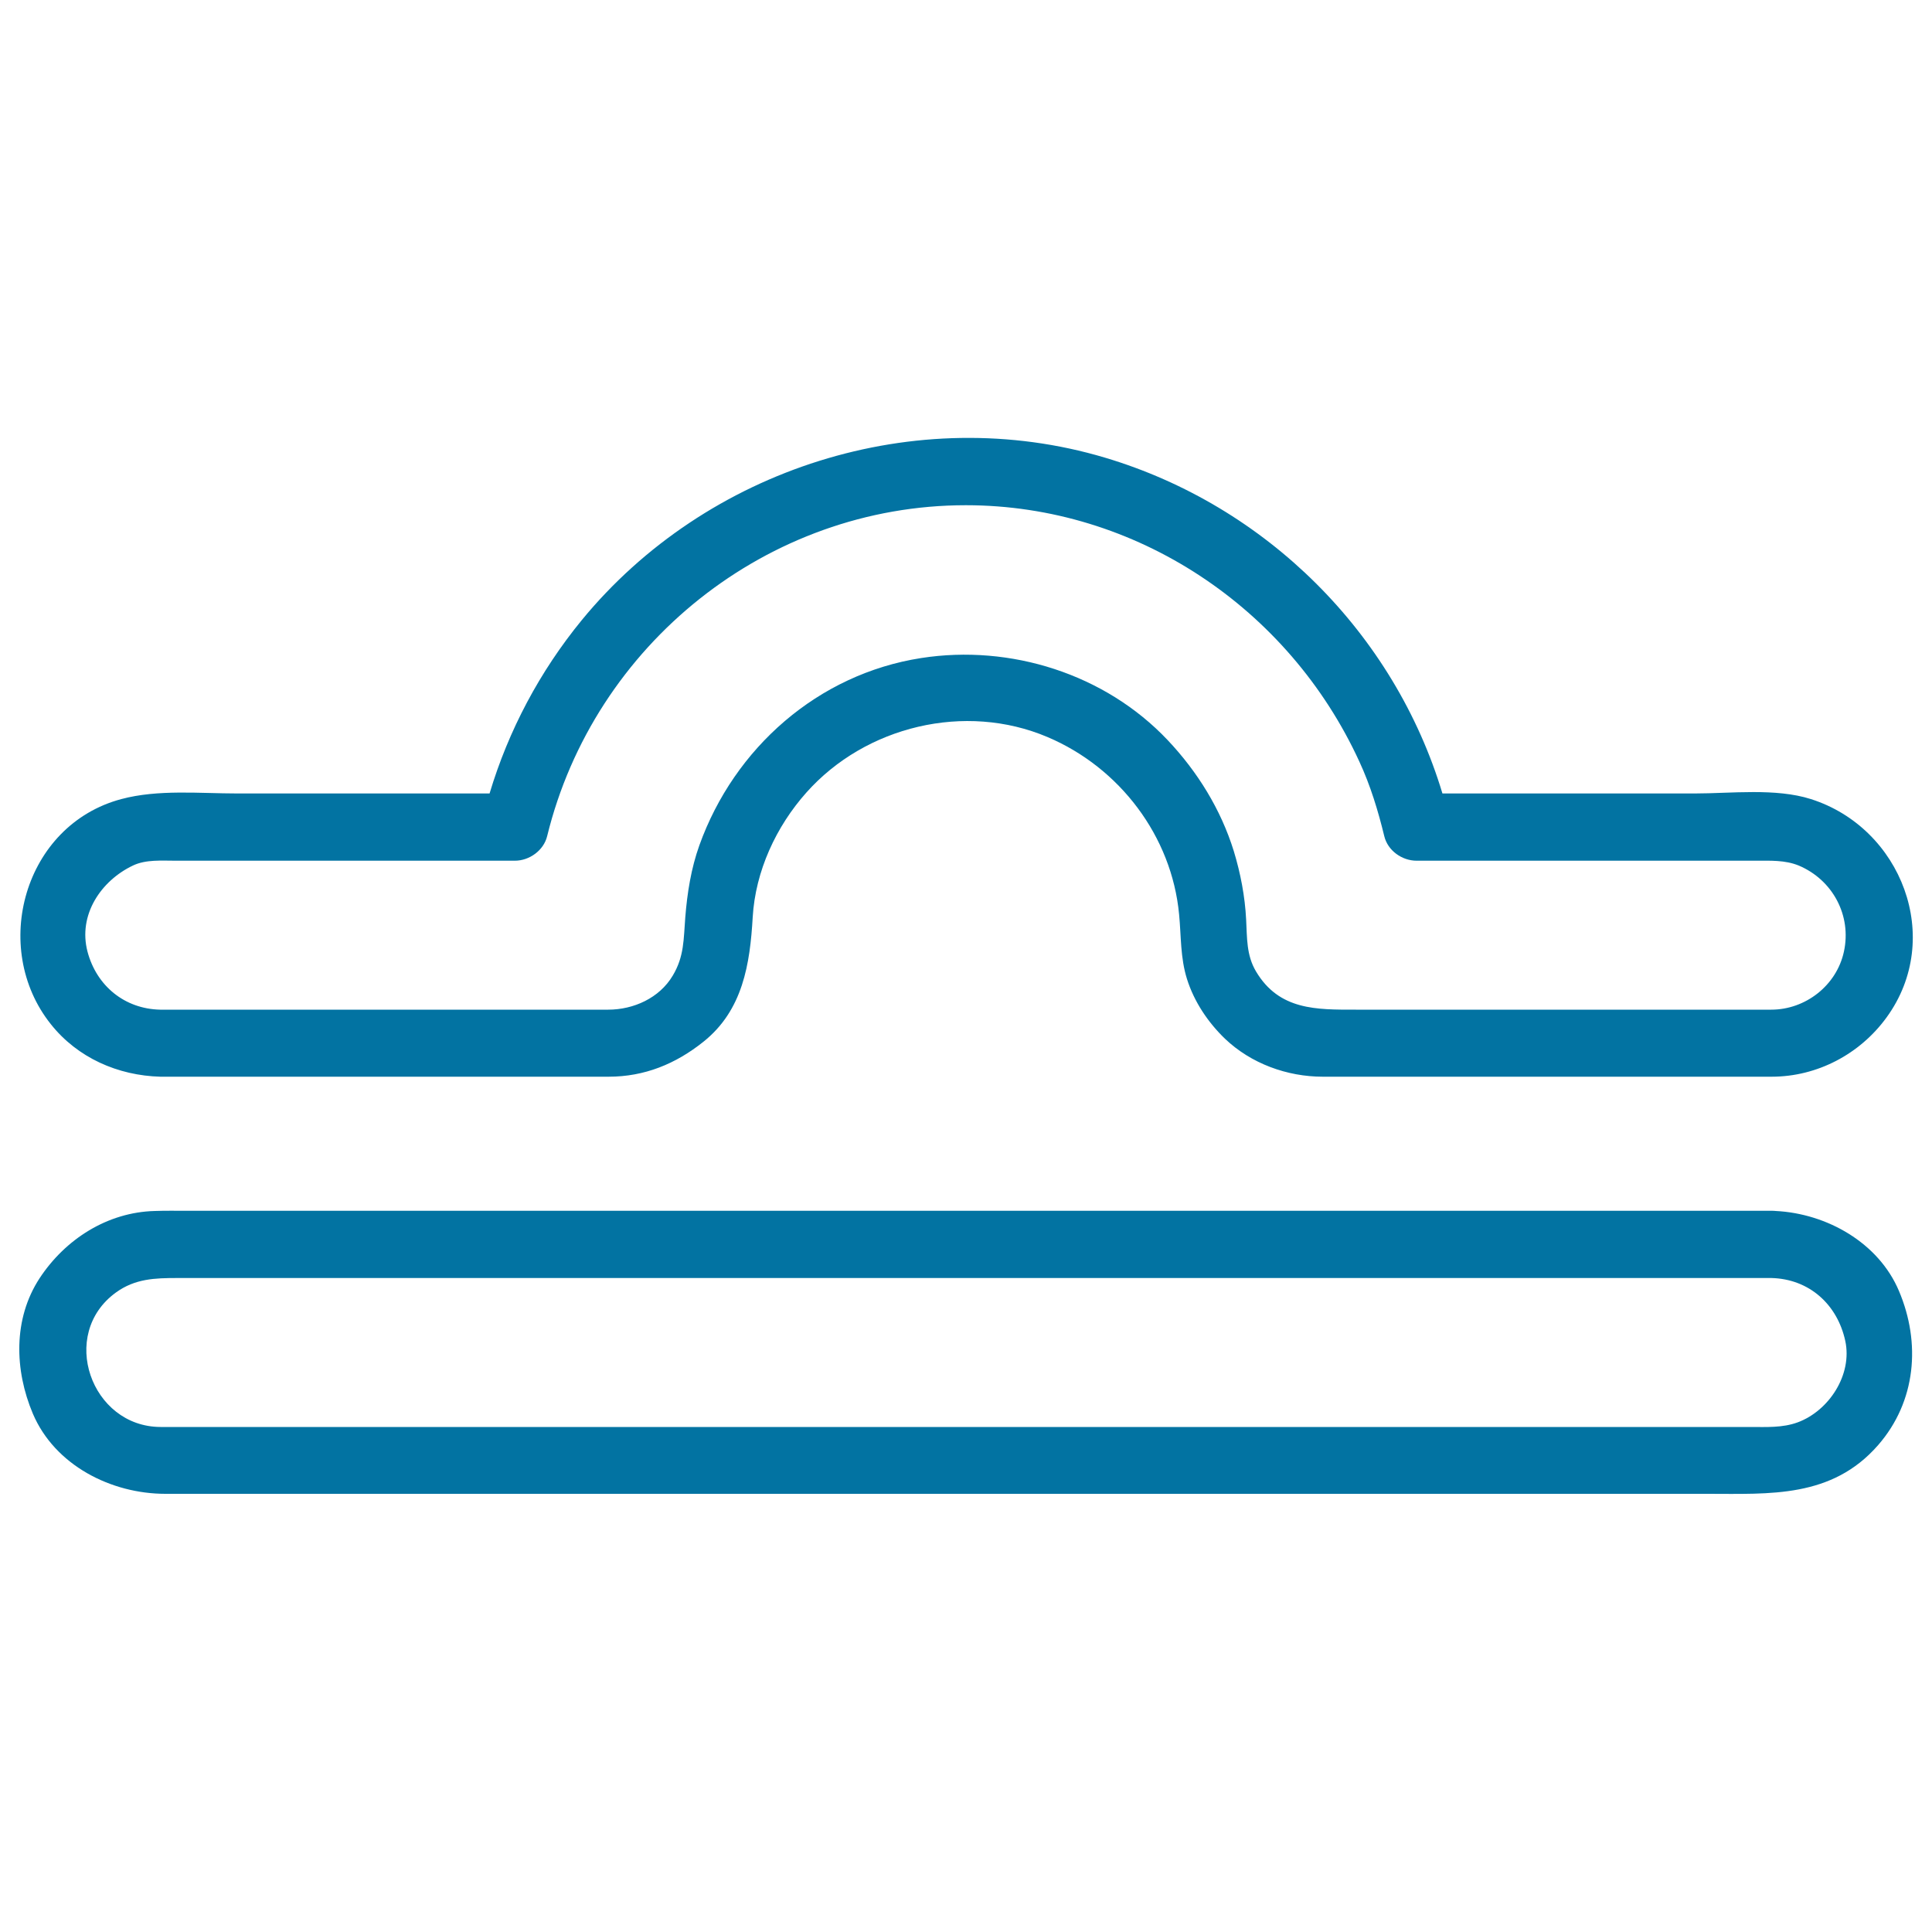
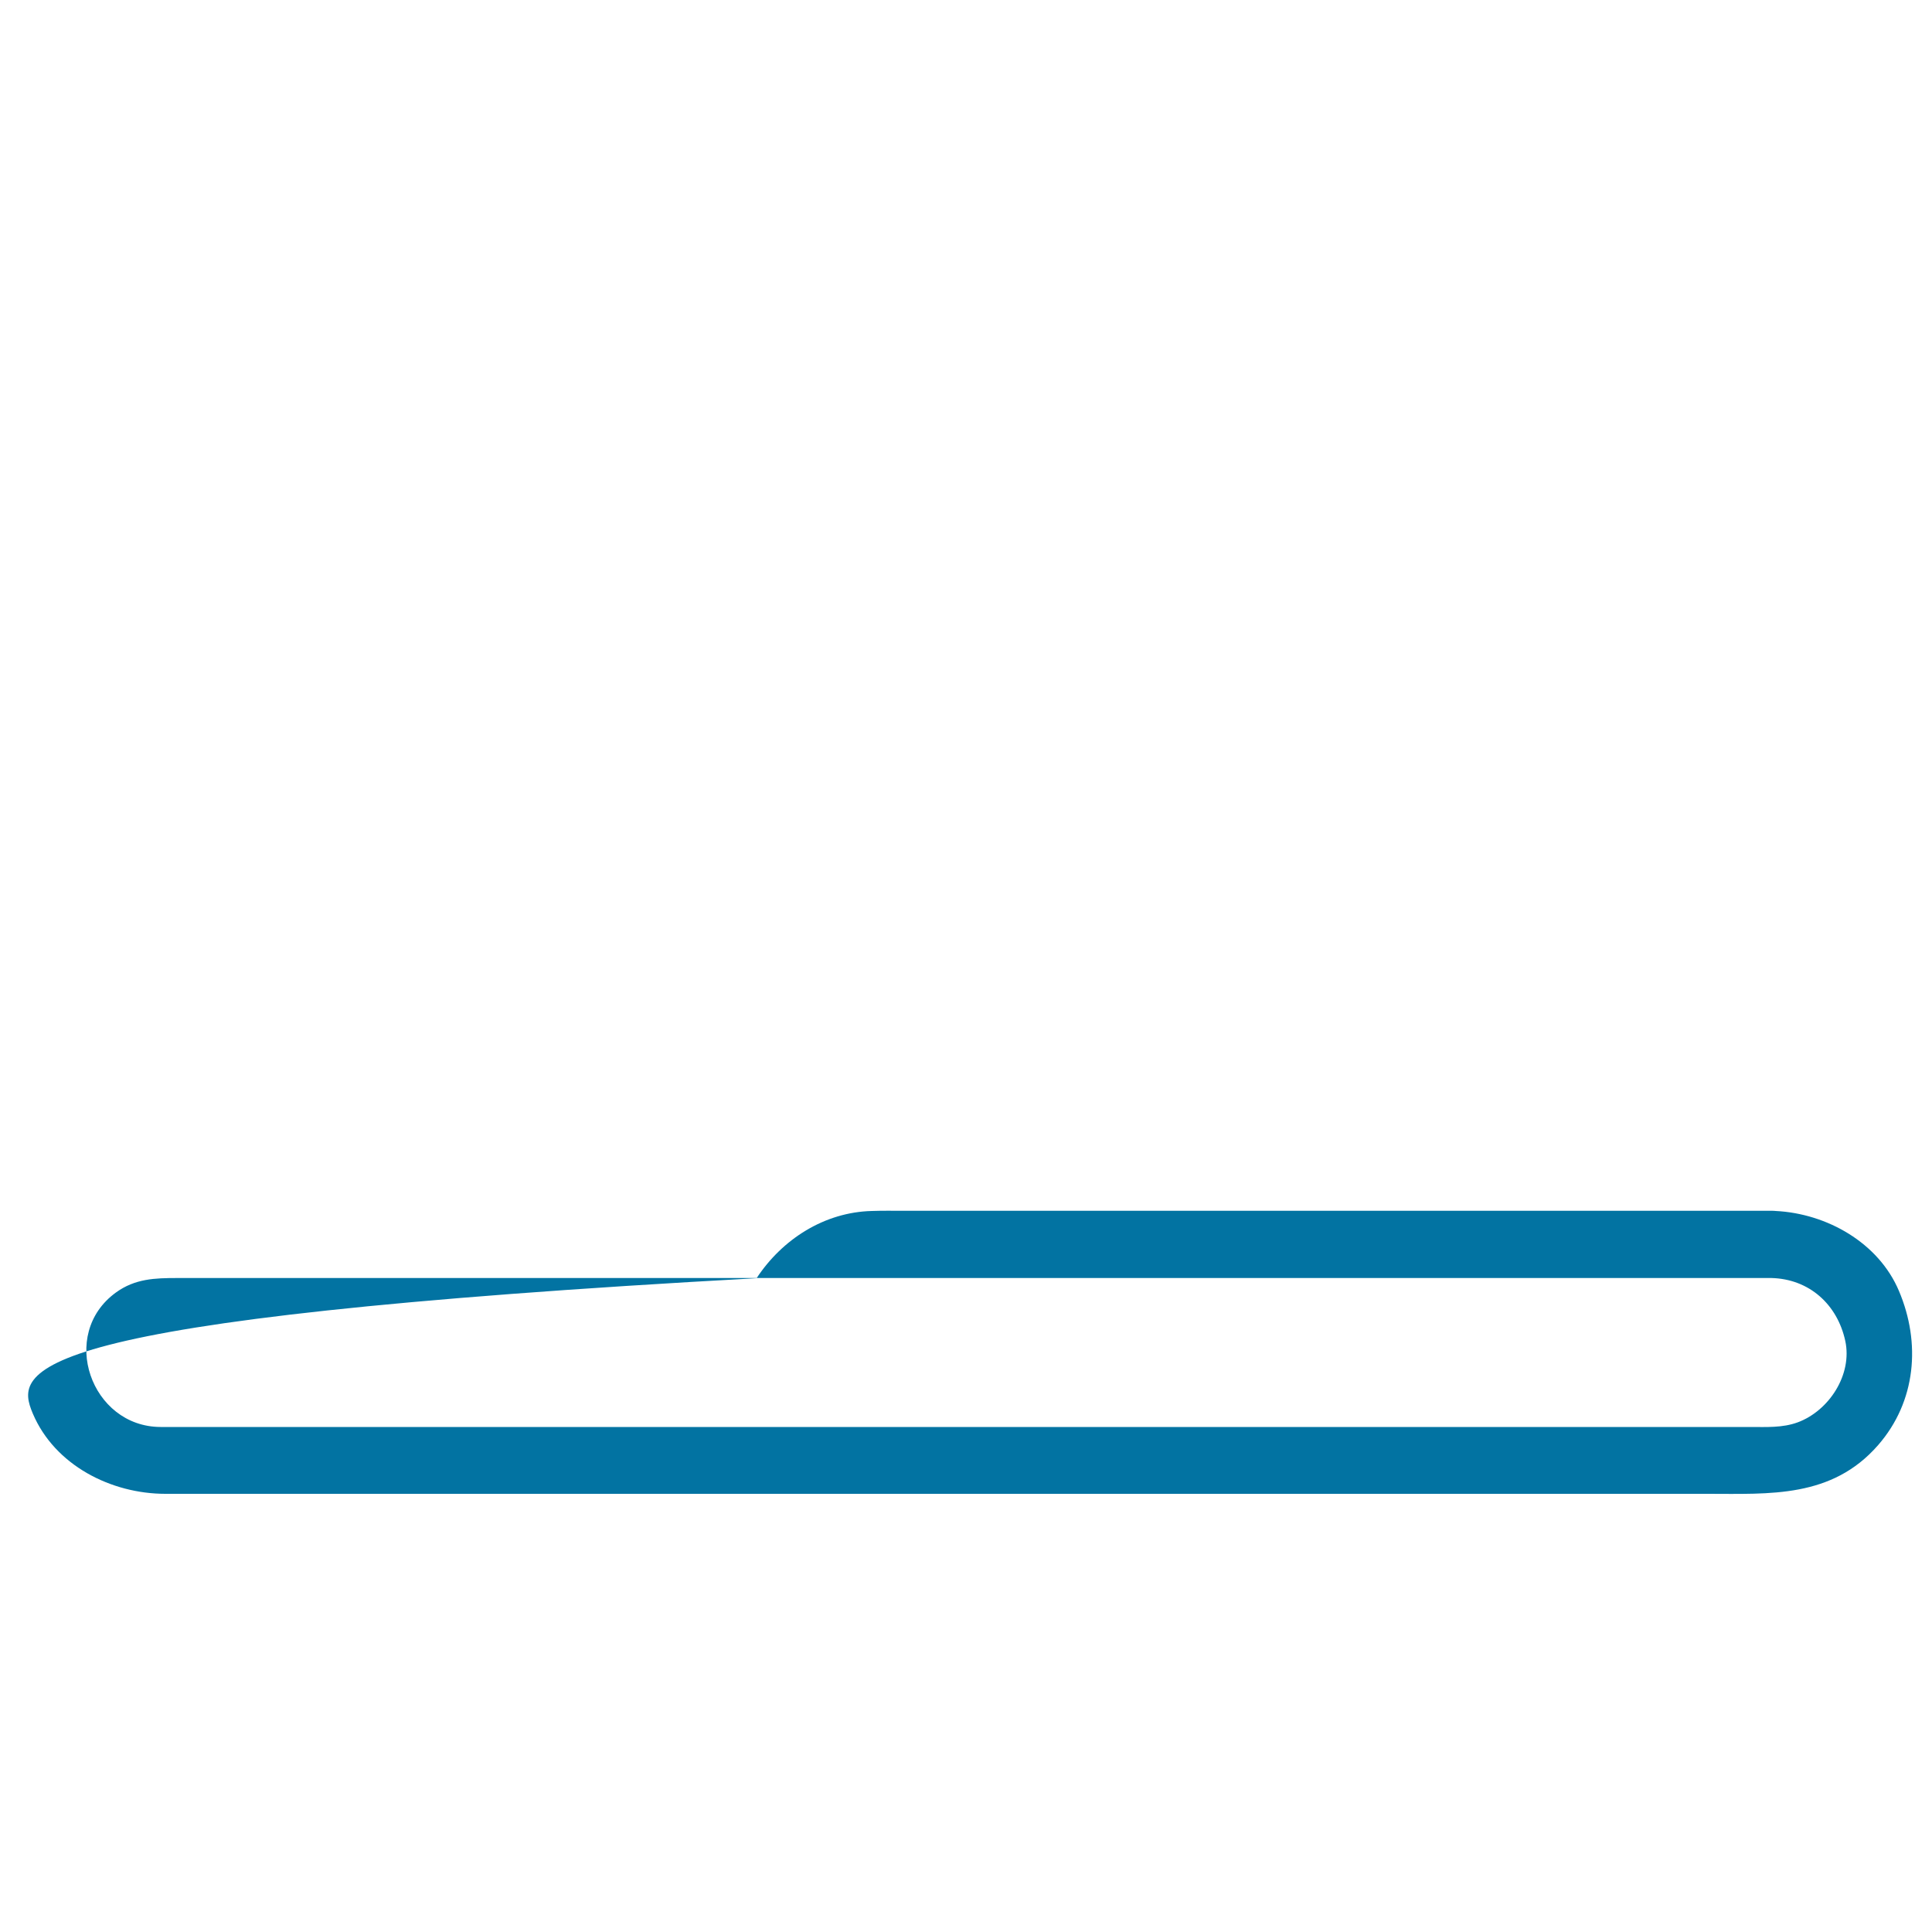
<svg xmlns="http://www.w3.org/2000/svg" viewBox="0 0 1000 1000" style="fill:#0273a2">
  <title>Libra SVG icon</title>
  <g>
-     <path d="M83,557.3c44.6,0,89.1,0,133.7,0c26.7,0,53.4,0,80.2,0c6,0,12,0,18.1,0c18.6,0,34.7-6.6,49.1-18.1c20.4-16.3,24.1-40.2,25.5-64.5c1.4-23.8,12.1-46.9,27.8-64.5c30.6-34.4,82.2-46.8,124.8-28.7c37.3,15.8,64.3,51.3,68.1,91.8c1.1,11.4,0.6,22.4,4.1,33.5c3.7,11.7,10.8,22.3,19.6,30.8c13.5,12.9,32.2,19.7,50.7,19.7c48.1,0,96.2,0,144.3,0c25,0,50,0,75.1,0c4.3,0,8.6,0,12.9,0c23.6,0,45.7-11.7,59.5-30.7c29.8-41,7.7-98.1-39.2-113c-18.2-5.8-41.4-2.9-60.1-2.9c-43.5,0-87.1,0-130.6,0c-25-83-91.2-148.9-174.6-173.8c-97.8-29.2-206.5,5.6-270.9,84.1c-21.7,26.5-37.9,57-47.7,89.7c-43.5,0-87,0-130.5,0c-19.5,0-41.1-2.2-60.1,2.9c-50.4,13.4-68,77-36.5,116.5C40.1,547.5,61,556.7,83,557.3z M68.8,448c6.7-3.2,14.9-2.5,22.2-2.5c10.6,0,21.2,0,31.8,0c47.9,0,95.8,0,143.7,0c7.5,0,14.9-5.3,16.7-12.7c24.3-99.3,114.1-171.3,216.7-171.3c88.1,0,167.2,53.2,203.7,132.7c5.7,12.3,9.7,25.4,12.9,38.6c1.8,7.5,9.2,12.7,16.7,12.7c47.9,0,95.9,0,143.8,0c10.6,0,21.2,0,31.8,0c7.4,0,15.1-0.4,22.2,2.5c17.6,7.4,27.5,25.9,23.4,44.6c-3.8,17.5-19.9,30-37.6,30c-45.2,0-90.4,0-135.6,0c-26.5,0-52.9,0-79.4,0c-20.3,0-39.7,0.4-51.7-19.8c-5-8.4-4.6-17.4-5.1-26.8c-0.6-12-2.9-24-6.4-35.5c-6.7-21.6-18.8-41.1-34.2-57.4c-32.4-34.3-81.4-49.7-127.6-42.5c-53.4,8.3-96.7,46.5-114.8,96.9c-4.3,12-6.3,24.7-7.3,37.3c-0.9,11.3-0.5,20.2-6.5,30.2c-6.9,11.6-20.3,17.6-33.4,17.6c-77.3,0-154.6,0-231.9,0c-18.4-0.4-32.9-12.3-37.6-30C40.3,473.6,52.2,455.9,68.8,448z" />
-     <path d="M85.6,773.2c8.4,0,16.8,0,25.2,0c95.7,0,191.3,0,287,0c121.8,0,243.6,0,365.4,0c40.2,0,80.4,0,120.5,0c32.3,0,64.4,2.3,88.4-25.2c19.7-22.6,22.2-52.9,10.8-79.8c-10.6-25.1-37.5-40.1-63.8-41.4c-0.7-0.1-1.4-0.1-2.2-0.1c-62.9,0-125.9,0-188.8,0c-123.7,0-247.4,0-371.1,0c-86.8,0-173.7,0-260.5,0c-5.4,0-10.8-0.1-16.3,0.1c-24.6,0.6-46.4,14.6-59.7,34.8C6.7,682.7,7.5,709.2,17,731.7C28.4,758.5,57.6,773.2,85.6,773.2z M60,669c9.9-7.2,20.3-7.5,31.7-7.5c82.4,0,164.9,0,247.3,0c124.2,0,248.3,0,372.5,0c68.3,0,136.6,0,204.8,0c0.2,0,0.4,0,0.6,0c19.6,0.5,34.1,13.7,38.2,32.5c3.8,17.5-8.4,36.2-24.6,42.2c-7.9,2.9-16.2,2.4-24.5,2.4c-31.3,0-62.6,0-94,0c-116.5,0-233,0-349.6,0c-107,0-214,0-321,0c-19.4,0-38.8,0-58.3,0C47.1,738.5,30.2,690.6,60,669z" />
+     <path d="M85.6,773.2c8.4,0,16.8,0,25.2,0c95.7,0,191.3,0,287,0c121.8,0,243.6,0,365.4,0c40.2,0,80.4,0,120.5,0c32.3,0,64.4,2.3,88.4-25.2c19.7-22.6,22.2-52.9,10.8-79.8c-10.6-25.1-37.5-40.1-63.8-41.4c-0.7-0.1-1.4-0.1-2.2-0.1c-62.9,0-125.9,0-188.8,0c-86.8,0-173.7,0-260.5,0c-5.4,0-10.8-0.1-16.3,0.1c-24.6,0.6-46.4,14.6-59.7,34.8C6.7,682.7,7.5,709.2,17,731.7C28.4,758.5,57.6,773.2,85.6,773.2z M60,669c9.9-7.2,20.3-7.5,31.7-7.5c82.4,0,164.9,0,247.3,0c124.2,0,248.3,0,372.5,0c68.3,0,136.6,0,204.8,0c0.2,0,0.4,0,0.6,0c19.6,0.5,34.1,13.7,38.2,32.5c3.8,17.5-8.4,36.2-24.6,42.2c-7.9,2.9-16.2,2.4-24.5,2.4c-31.3,0-62.6,0-94,0c-116.5,0-233,0-349.6,0c-107,0-214,0-321,0c-19.4,0-38.8,0-58.3,0C47.1,738.5,30.2,690.6,60,669z" />
  </g>
</svg>